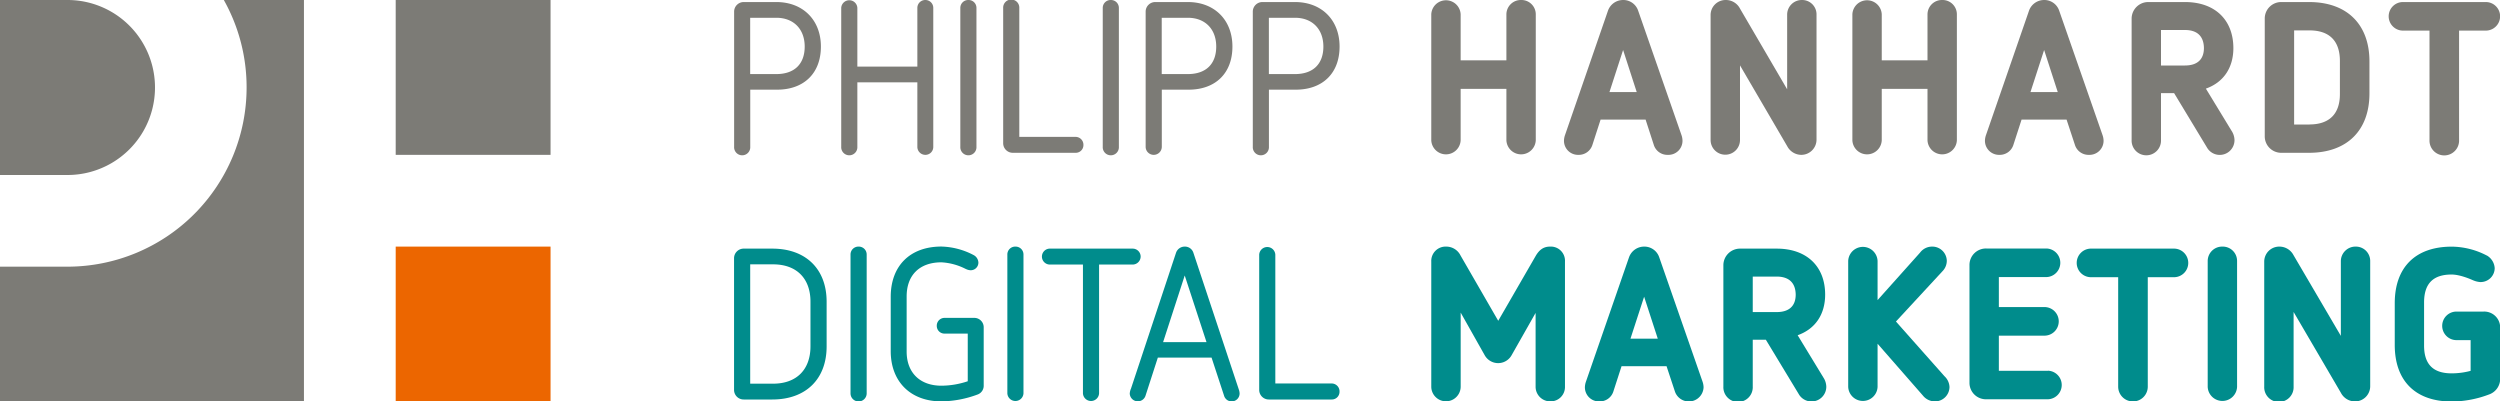
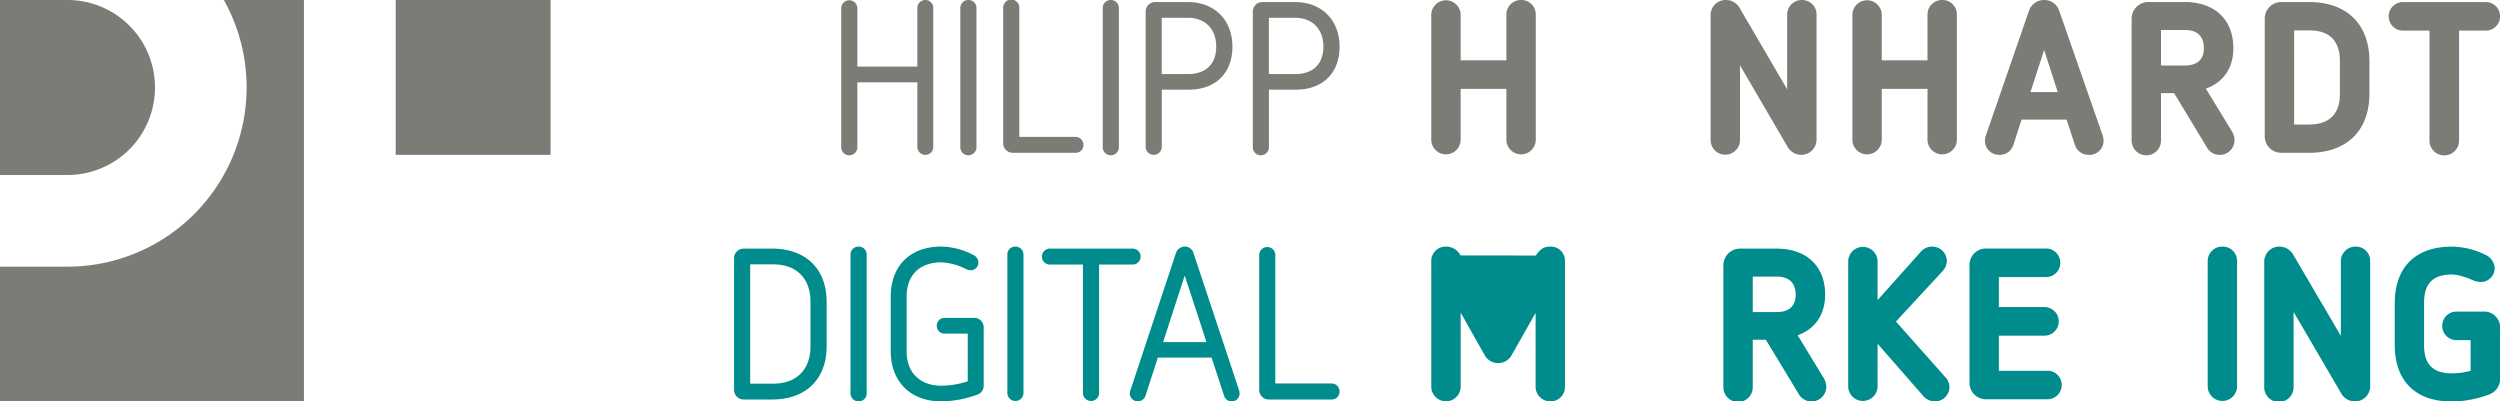
<svg xmlns="http://www.w3.org/2000/svg" viewBox="0 0 1000 160.57">
  <defs>
    <style>.a{fill:#ec6600;}.b{fill:#7c7b76;}.c{fill:#008c8c;}</style>
  </defs>
  <title>Logo Philipp Hanhardt Digital Marketing</title>
-   <rect class="a" x="158.28" y="98.64" width="61.94" height="61.94" />
  <rect class="b" x="158.28" width="61.94" height="61.94" />
  <path class="b" d="M0,70H27A35,35,0,0,0,27,0H0Z" transform="translate(0 0)" />
  <path class="b" d="M89.53,0a71.33,71.33,0,0,1,9.11,35A71.69,71.69,0,0,1,27,106.67H0v53.9H121.58V0Z" transform="translate(0 0)" />
  <path class="c" d="M308.91,99.45H297.5a3.85,3.85,0,0,0-3.88,3.8V156a3.84,3.84,0,0,0,3.88,3.8h11.41c13.41,0,21.74-8.14,21.74-21.23V120.68C330.65,107.59,322.32,99.45,308.91,99.45Zm15.28,21.23v17.85c0,9.35-5.59,14.94-14.95,14.94h-9.16V105.74h9.16C318.6,105.74,324.19,111.33,324.19,120.68Z" transform="translate(0 0)" />
  <path class="c" d="M343.44,98.64a3.15,3.15,0,0,0-3.23,3.14v55.57a3.23,3.23,0,0,0,6.46,0V101.78A3.15,3.15,0,0,0,343.44,98.64Z" transform="translate(0 0)" />
  <path class="c" d="M389.68,127.15H377.86a3.11,3.11,0,0,0-3.15,3.15,3.07,3.07,0,0,0,3.15,3.14h9.24V152.5a33.4,33.4,0,0,1-10.55,1.78c-8.56,0-13.89-5.22-13.89-13.64V118.57c0-8.54,5.2-13.64,13.89-13.64a24.12,24.12,0,0,1,9.66,2.61l.3.13a4.47,4.47,0,0,0,1.7.43,3.07,3.07,0,0,0,3.15-3.06,3.56,3.56,0,0,0-1.89-3l-.11-.06a29.16,29.16,0,0,0-12.81-3.36c-12.5,0-20.26,7.7-20.26,20.09v21.75c0,12.21,7.95,20.09,20.26,20.09a42.79,42.79,0,0,0,14.57-2.78,3.7,3.7,0,0,0,2.36-3.62V131A3.76,3.76,0,0,0,389.68,127.15Z" transform="translate(0 0)" />
  <path class="c" d="M406.16,98.64a3.14,3.14,0,0,0-3.22,3.14v55.57a3.23,3.23,0,0,0,6.45,0V101.78A3.15,3.15,0,0,0,406.16,98.64Z" transform="translate(0 0)" />
  <path class="c" d="M456.26,102.6a3.19,3.19,0,0,0-3.14-3.15H419.78a3.19,3.19,0,0,0,0,6.37h13.4v51.53a3.23,3.23,0,0,0,6.45,0V105.82h13.49A3.22,3.22,0,0,0,456.26,102.6Z" transform="translate(0 0)" />
  <path class="c" d="M477.37,101.15a3.54,3.54,0,0,0-3.49-2.51,3.65,3.65,0,0,0-3.47,2.48l-18,54.28a6,6,0,0,0-.51,2,3.23,3.23,0,0,0,6.3.9l4.94-15.27h21.48l5,15.23a3.17,3.17,0,0,0,6.22-.86,5.35,5.35,0,0,0-.21-1.29Zm-12.13,35.7,8.65-26.65,8.71,26.65Z" transform="translate(0 0)" />
  <path class="c" d="M532.66,153.39H510.13V101.86a3.23,3.23,0,0,0-6.45,0V156a3.84,3.84,0,0,0,3.88,3.8h25.1a3.08,3.08,0,0,0,3.15-3.15A3.15,3.15,0,0,0,532.66,153.39Z" transform="translate(0 0)" />
-   <path class="c" d="M620,98.64c-3,0-4.54,1.79-5.63,3.57l-15.08,26.11L584.2,102.17a6.37,6.37,0,0,0-5.69-3.53,5.74,5.74,0,0,0-6,6v50a5.88,5.88,0,1,0,11.76,0v-29.6l9.65,17.12a6.16,6.16,0,0,0,10.68,0l9.64-17v29.48a5.85,5.85,0,0,0,5.92,5.91,5.74,5.74,0,0,0,5.83-5.91v-50A5.67,5.67,0,0,0,620,98.64Z" transform="translate(0 0)" />
-   <path class="c" d="M663.65,102.81a6.26,6.26,0,0,0-6-4.17,6.43,6.43,0,0,0-6,4.17l-17.28,49.88a7.09,7.09,0,0,0-.41,2.21,5.63,5.63,0,0,0,5.84,5.67,5.7,5.7,0,0,0,5.51-3.87l3.31-10.22h18L670,156.69a5.89,5.89,0,0,0,11.43-1.79,7.36,7.36,0,0,0-.41-2.23Zm-.54,32.65H652.19l5.46-16.78Z" transform="translate(0 0)" />
+   <path class="c" d="M620,98.64c-3,0-4.54,1.79-5.63,3.57L584.2,102.17a6.37,6.37,0,0,0-5.69-3.53,5.74,5.74,0,0,0-6,6v50a5.88,5.88,0,1,0,11.76,0v-29.6l9.65,17.12a6.16,6.16,0,0,0,10.68,0l9.64-17v29.48a5.85,5.85,0,0,0,5.92,5.91,5.74,5.74,0,0,0,5.83-5.91v-50A5.67,5.67,0,0,0,620,98.64Z" transform="translate(0 0)" />
  <path class="c" d="M719.06,134.09c7-2.47,11-8.29,11-16.26,0-11.33-7.42-18.38-19.36-18.38H696.08a6.66,6.66,0,0,0-6.73,6.57v48.64a5.88,5.88,0,1,0,11.75,0V135.89h5.24L719.72,158a5.91,5.91,0,0,0,10.8-3.33,7,7,0,0,0-.88-3.2Zm-.78-16.26c0,4.55-2.63,7-7.61,7H701.1V110.63h9.57C715.58,110.63,718.21,113.13,718.28,117.83Z" transform="translate(0 0)" />
  <path class="c" d="M758.38,128.61,777,108.48a6,6,0,0,0,1.72-4.17,5.8,5.8,0,0,0-5.92-5.67,6,6,0,0,0-4.77,2.4l-17,19V104.39a5.88,5.88,0,0,0-11.75,0v50.35a5.88,5.88,0,0,0,11.75,0V137.49l18.12,20.72a6.24,6.24,0,0,0,4.73,2.36,5.84,5.84,0,0,0,5.92-5.75,6.22,6.22,0,0,0-2-4.32Z" transform="translate(0 0)" />
  <path class="c" d="M819.21,148.33H799.54V134.26h18a5.72,5.72,0,1,0,0-11.43h-18v-12h19.1a5.72,5.72,0,0,0,0-11.43H794.52a6.58,6.58,0,0,0-6.73,6.57v47.17a6.58,6.58,0,0,0,6.73,6.57h24.69a5.72,5.72,0,0,0,0-11.43Z" transform="translate(0 0)" />
-   <path class="c" d="M869.82,99.45H836.64a5.72,5.72,0,1,0,0,11.43h10.63v43.78a5.92,5.92,0,0,0,11.84,0V110.88h10.71a5.72,5.72,0,0,0,0-11.43Z" transform="translate(0 0)" />
  <path class="c" d="M889,98.64a5.77,5.77,0,0,0-5.92,5.75v50.35a5.88,5.88,0,0,0,11.75,0V104.39A5.72,5.72,0,0,0,889,98.64Z" transform="translate(0 0)" />
  <path class="c" d="M942.26,98.64a5.85,5.85,0,0,0-5.92,5.91v29.8l-18.93-32.28a6.38,6.38,0,0,0-5.72-3.43,6,6,0,0,0-6,6.08v49.94a5.88,5.88,0,1,0,11.75,0V124.79l18.93,32.35a6.39,6.39,0,0,0,5.63,3.43,6.08,6.08,0,0,0,6.08-6.08V104.55A5.74,5.74,0,0,0,942.26,98.64Z" transform="translate(0 0)" />
  <path class="c" d="M993.43,124.63H982.59a5.71,5.71,0,1,0,0,11.42h5.66v12.29a29.36,29.36,0,0,1-7.62,1c-7.37,0-11-3.63-11-11.11V121c0-7.53,3.58-11.19,11-11.19,3.06,0,6.9,1.55,8.4,2.22l.17.07a8.84,8.84,0,0,0,2.85.72,5.62,5.62,0,0,0,5.83-5.51,6.28,6.28,0,0,0-3.15-5.12l-.05,0a30.79,30.79,0,0,0-14-3.53c-14.48,0-22.78,8.24-22.78,22.61V138c0,14.37,8.3,22.61,22.78,22.61a42.75,42.75,0,0,0,15.39-3,6.64,6.64,0,0,0,4-6.11V131.11A6.38,6.38,0,0,0,993.43,124.63Z" transform="translate(0 0)" />
-   <path class="b" d="M310.53.82h-13a3.84,3.84,0,0,0-3.88,3.79v54.1a3.23,3.23,0,1,0,6.45,0V35.87h10.7c10.83,0,17.56-6.61,17.56-17.24S321.17.82,310.53.82ZM300.07,7.11h10.46c6.89,0,11.35,4.52,11.35,11.52s-4.14,11-11.35,11H300.07Z" transform="translate(0 0)" />
  <path class="b" d="M370.17,0a3.16,3.16,0,0,0-3.23,3.15V26.64h-24V3.15a3.23,3.23,0,0,0-6.45,0V58.71a3.23,3.23,0,1,0,6.45,0V32.93h24V58.71a3.2,3.2,0,0,0,3.23,3.23,3.15,3.15,0,0,0,3.14-3.23V3.15A3.15,3.15,0,0,0,370.17,0Z" transform="translate(0 0)" />
  <path class="b" d="M387.36,0a3.16,3.16,0,0,0-3.23,3.15V58.71a3.23,3.23,0,1,0,6.45,0V3.15A3.15,3.15,0,0,0,387.36,0Z" transform="translate(0 0)" />
  <path class="b" d="M430.23,54.75H407.72V3.23a3.23,3.23,0,1,0-6.45,0v54.1a3.84,3.84,0,0,0,3.88,3.79h25.08A3.07,3.07,0,0,0,433.37,58,3.15,3.15,0,0,0,430.23,54.75Z" transform="translate(0 0)" />
  <path class="b" d="M444.32,0a3.15,3.15,0,0,0-3.22,3.15V58.71a3.23,3.23,0,1,0,6.45,0V3.15A3.16,3.16,0,0,0,444.32,0Z" transform="translate(0 0)" />
  <path class="b" d="M475.14.82h-13a3.84,3.84,0,0,0-3.88,3.79v54.1a3.23,3.23,0,0,0,6.46,0V35.87h10.69c10.83,0,17.56-6.61,17.56-17.24S485.79.82,475.14.82ZM464.69,7.11h10.45c6.89,0,11.35,4.52,11.35,11.52s-4.14,11-11.35,11H464.69Z" transform="translate(0 0)" />
  <path class="b" d="M518,.82H505a3.84,3.84,0,0,0-3.88,3.79v54.1a3.23,3.23,0,1,0,6.45,0V35.87h10.7c10.83,0,17.56-6.61,17.56-17.24S528.66.82,518,.82ZM507.55,7.11H518c6.89,0,11.35,4.52,11.35,11.52s-4.14,11-11.35,11H507.55Z" transform="translate(0 0)" />
  <path class="b" d="M608.48,0a5.78,5.78,0,0,0-5.92,5.75V24.12h-18.3V5.75a5.88,5.88,0,0,0-11.75,0V56.1a5.88,5.88,0,0,0,11.75,0V35.54h18.3V56.1a5.88,5.88,0,0,0,11.75,0V5.75A5.73,5.73,0,0,0,608.48,0Z" transform="translate(0 0)" />
-   <path class="b" d="M655.23,4.18a6.26,6.26,0,0,0-6-4.18,6.42,6.42,0,0,0-6,4.17L626,54.05a7.14,7.14,0,0,0-.41,2.22,5.62,5.62,0,0,0,5.83,5.67,5.69,5.69,0,0,0,5.51-3.88l3.31-10.22h18l3.31,10.21a5.68,5.68,0,0,0,5.59,3.89A5.62,5.62,0,0,0,673,56.27a7.07,7.07,0,0,0-.41-2.24Zm-.54,32.65H643.78L649.24,20Z" transform="translate(0 0)" />
  <path class="b" d="M720.78,0a5.86,5.86,0,0,0-5.92,5.92v29.8L696,3.44A6.37,6.37,0,0,0,690.24,0a6,6,0,0,0-6,6.08V56A5.88,5.88,0,1,0,696,56V26.15L714.9,58.5a6.4,6.4,0,0,0,5.63,3.44,6.09,6.09,0,0,0,6.08-6.08V5.92A5.75,5.75,0,0,0,720.78,0Z" transform="translate(0 0)" />
  <path class="b" d="M776.89,0A5.78,5.78,0,0,0,771,5.75V24.12h-18.3V5.75a5.88,5.88,0,0,0-11.75,0V56.1a5.88,5.88,0,0,0,11.75,0V35.54H771V56.1a5.88,5.88,0,0,0,11.75,0V5.75A5.73,5.73,0,0,0,776.89,0Z" transform="translate(0 0)" />
  <path class="b" d="M823.64,4.18a6.26,6.26,0,0,0-6-4.18,6.42,6.42,0,0,0-6,4.17L794.39,54.05a7.14,7.14,0,0,0-.41,2.22,5.63,5.63,0,0,0,5.83,5.67,5.69,5.69,0,0,0,5.51-3.88l3.31-10.22h18L830,58.05a5.69,5.69,0,0,0,5.59,3.89,5.63,5.63,0,0,0,5.84-5.67A7.11,7.11,0,0,0,841,54Zm-.54,32.65H812.19L817.65,20Z" transform="translate(0 0)" />
  <path class="b" d="M882.35,35.45c7-2.47,11-8.29,11-16.25C893.31,7.86,885.9.82,874,.82H859.38a6.65,6.65,0,0,0-6.73,6.56V56a5.88,5.88,0,1,0,11.75,0V37.25h5.24L883,59.35A5.9,5.9,0,0,0,893.8,56a7,7,0,0,0-.88-3.19Zm-.78-16.25c0,4.55-2.63,7-7.61,7H864.4V12H874C878.87,12,881.5,14.49,881.57,19.2Z" transform="translate(0 0)" />
  <path class="b" d="M923.63.82h-11a6.58,6.58,0,0,0-6.73,6.56V54.56a6.58,6.58,0,0,0,6.73,6.56h11c15.12,0,24.15-8.88,24.15-23.76V24.57C947.78,9.7,938.75.82,923.63.82Zm.16,49h-6.14V12.16h6.14c8,0,12.17,4.23,12.17,12.25V37.53C936,45.54,931.75,49.78,923.79,49.78Z" transform="translate(0 0)" />
  <path class="b" d="M994.33.82H961.18a5.71,5.71,0,1,0,0,11.42H971.8V56a5.92,5.92,0,1,0,11.83,0V12.24h10.7a5.71,5.71,0,0,0,0-11.42Z" transform="translate(0 0)" />
</svg>